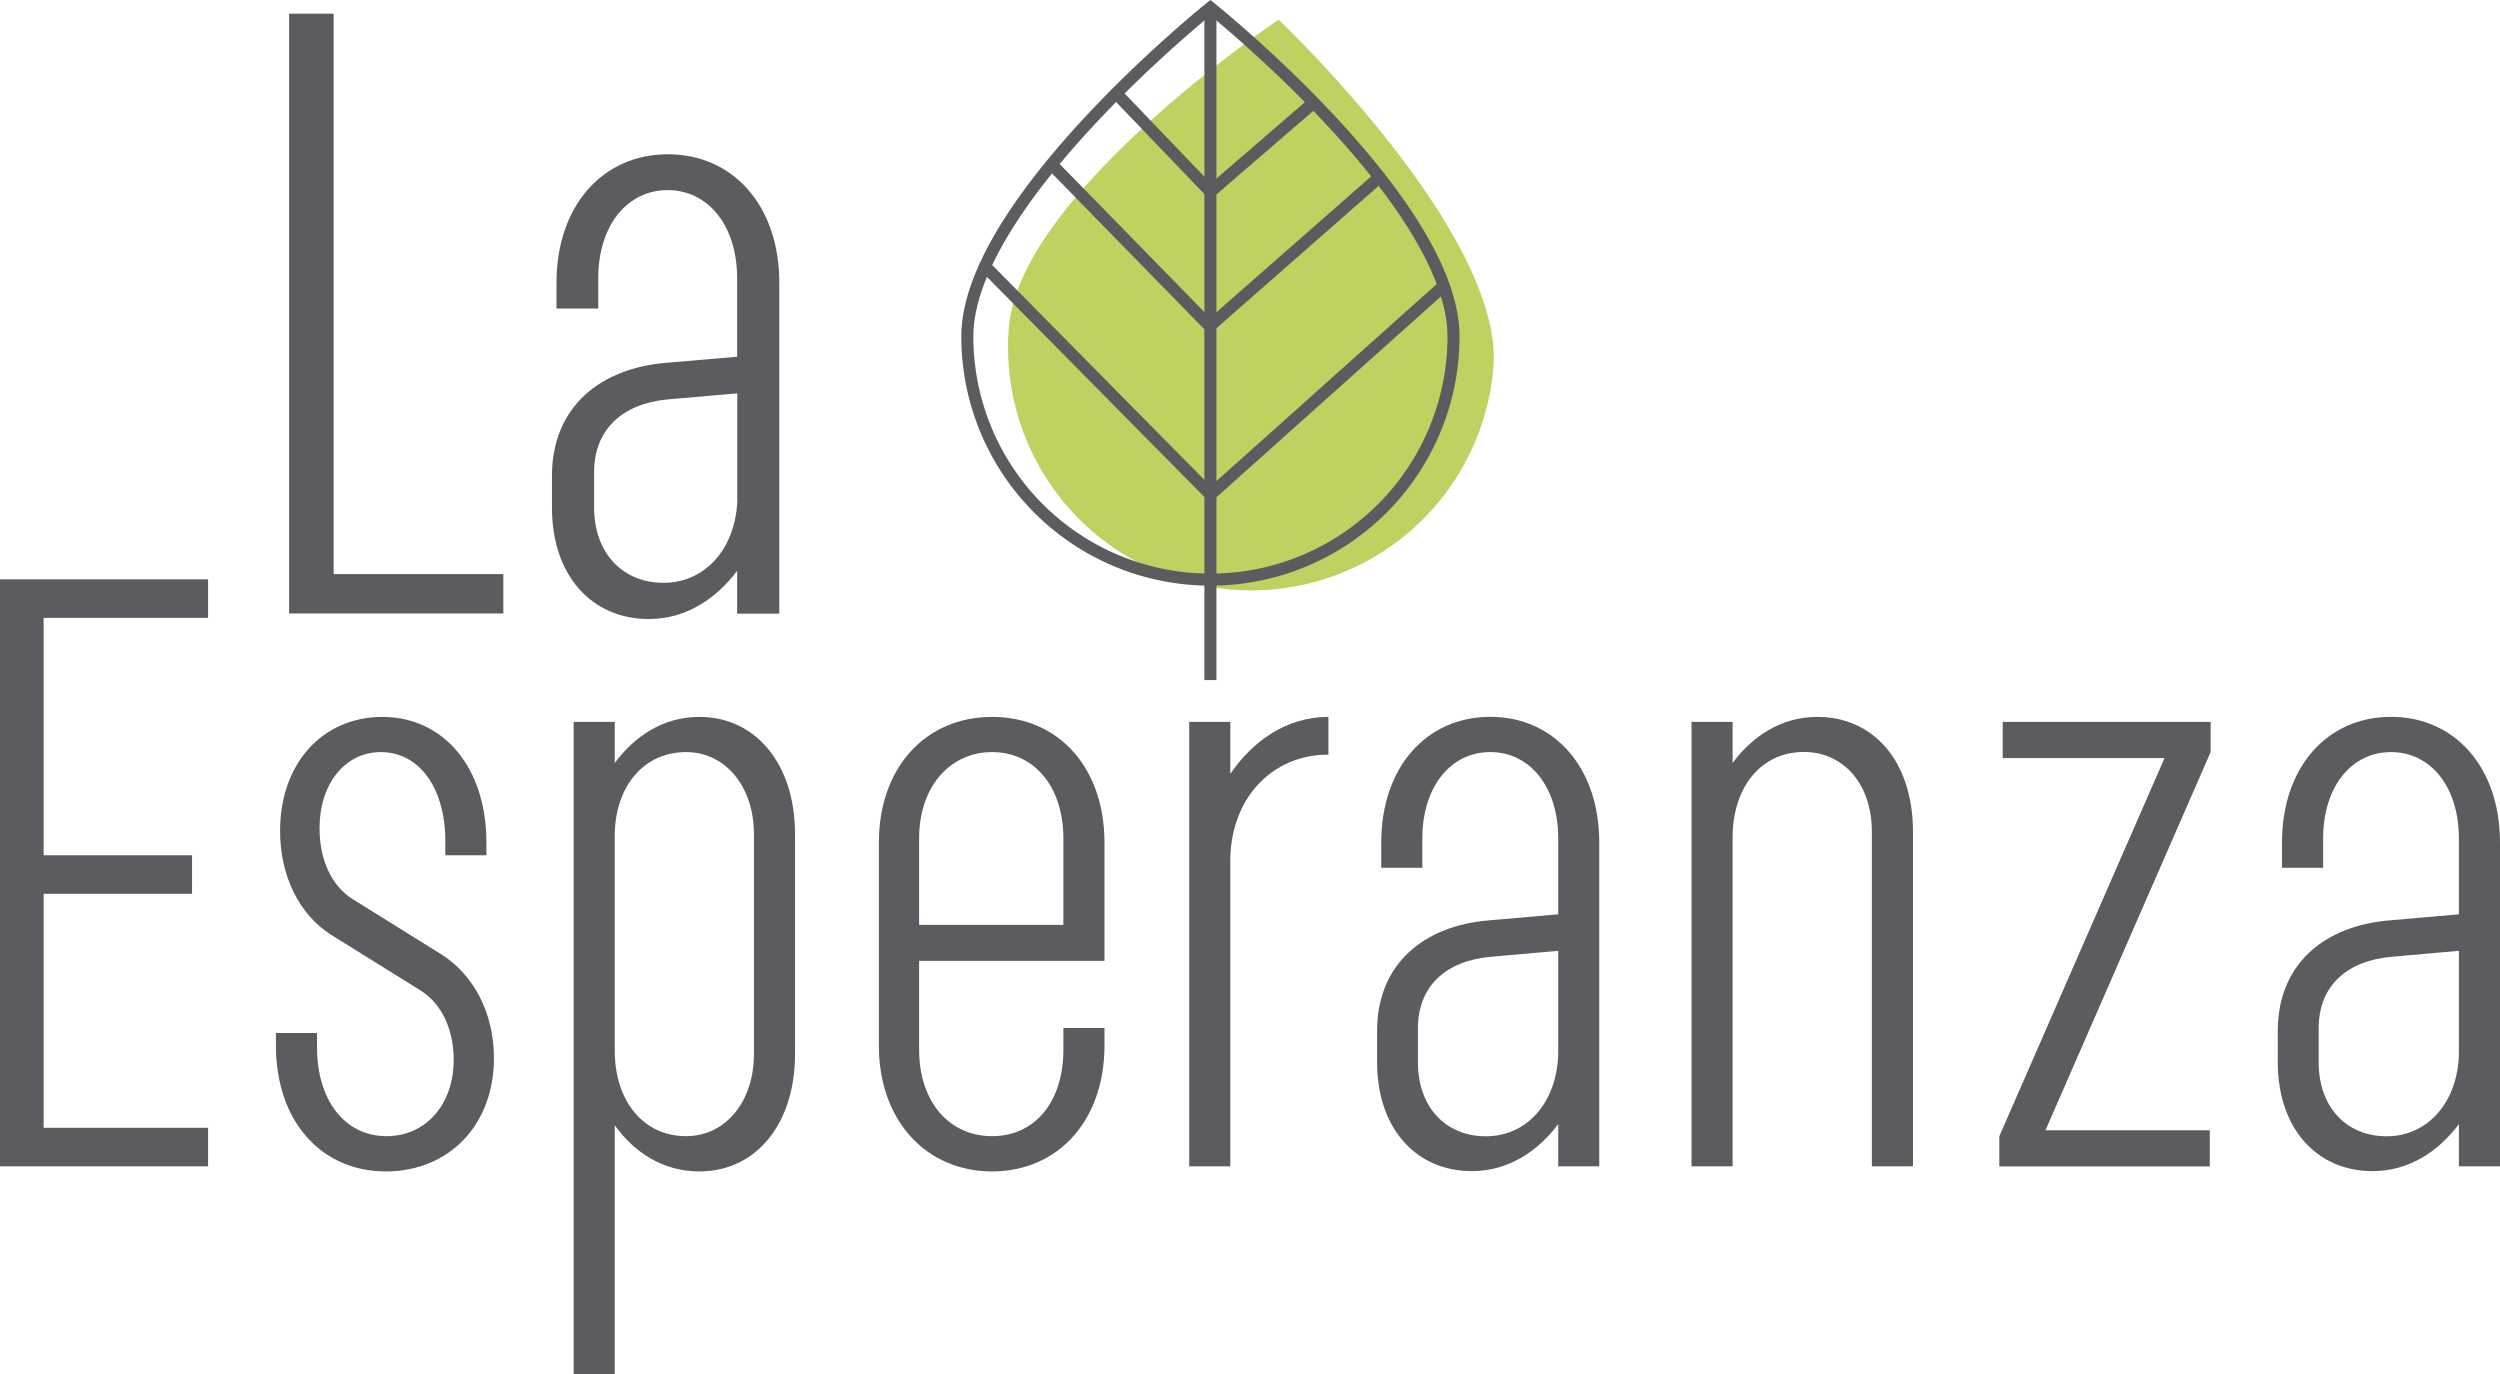
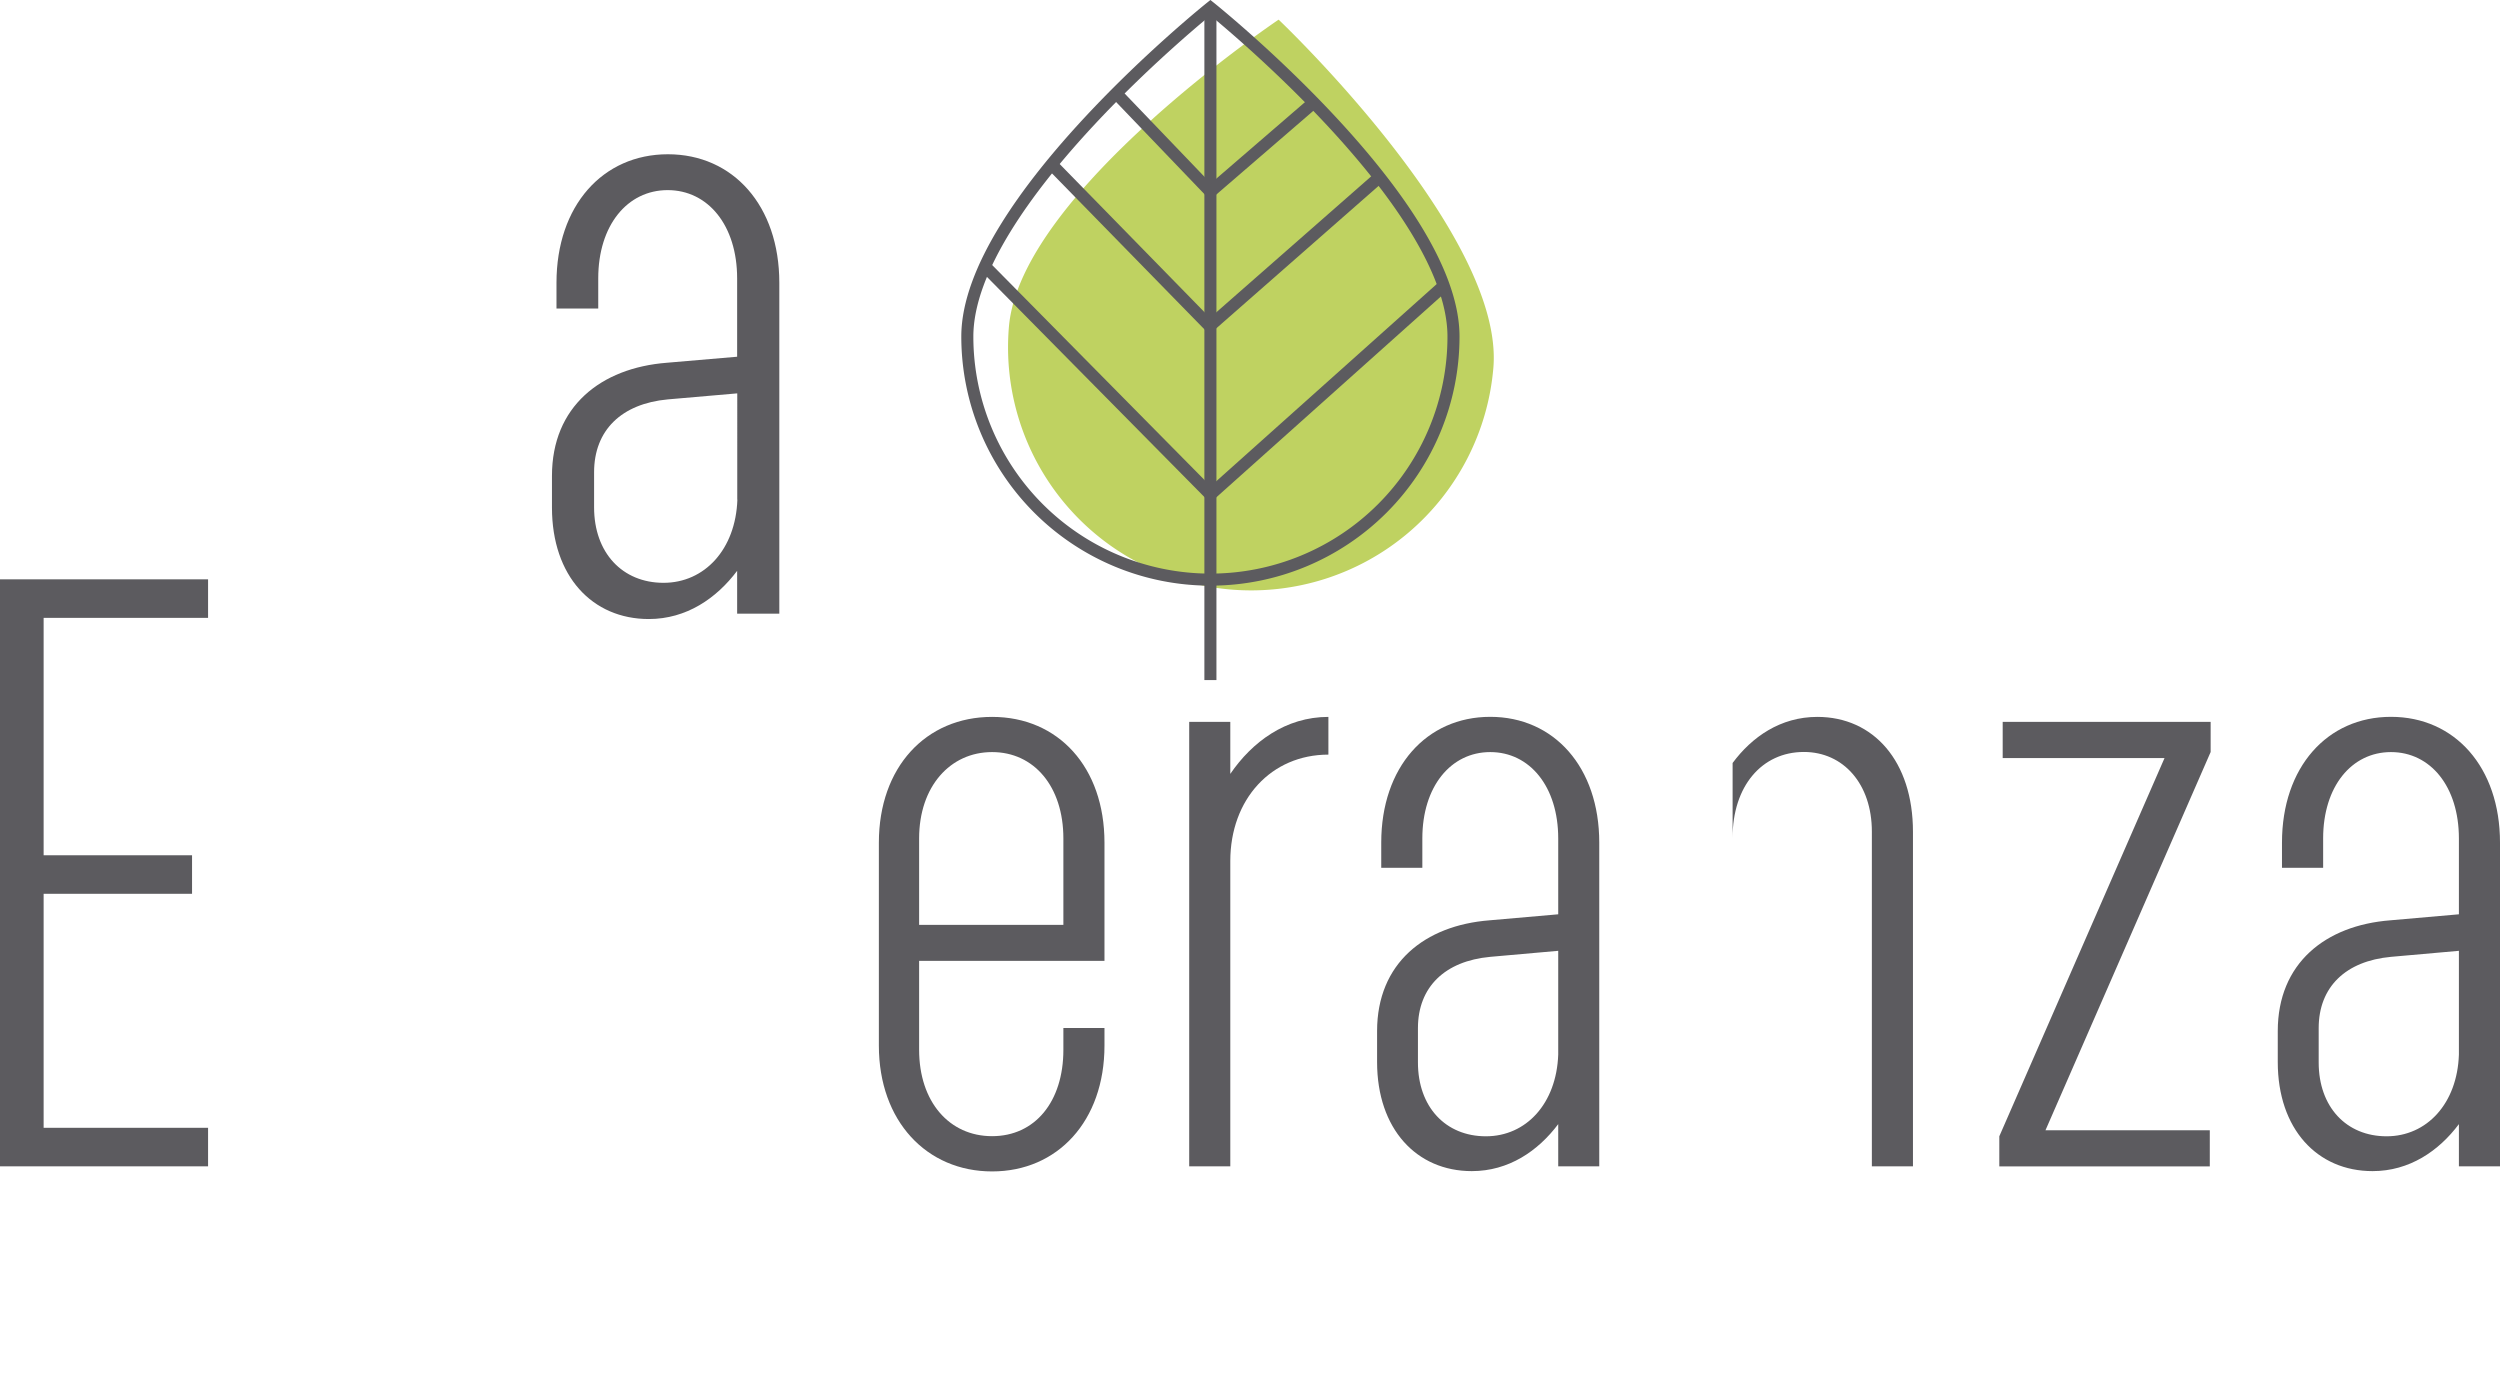
<svg xmlns="http://www.w3.org/2000/svg" id="Capa_1" data-name="Capa 1" viewBox="0 0 414.88 228.09">
  <defs>
    <style>.cls-1{fill:#5c5b5f;}.cls-2{fill:#bfd261;}.cls-3{fill:none;stroke:#5c5b5f;stroke-miterlimit:10;stroke-width:2px;}</style>
  </defs>
  <path class="cls-1" d="M242,399.55H207.47V302.13H242v6.4H214.71v39.39h24.63v6.4H214.71v38.83H242Z" transform="translate(-207.47 -205.99)" />
-   <path class="cls-1" d="M288.19,345.83v2.09h-6.82v-2.37c0-8.77-4.31-14.75-10.71-14.75-5.85,0-10.16,5.15-10.16,12.66,0,5.15,1.94,9.47,5.42,11.7l14.75,9.18c5.3,3.34,8.77,9.6,8.77,17.26,0,11.13-7.51,18.79-17.95,18.79-10.72,0-18.23-8.35-18.23-20.88v-2.09h6.82v2.37c0,8.77,4.59,14.75,11.55,14.75,6.4,0,11.13-5.15,11.13-12.67,0-5-1.95-9.32-5.56-11.55l-14.76-9.18c-5.28-3.34-8.49-9.74-8.49-17.26,0-11.27,7.1-18.92,17-18.92C281.09,325,288.19,333.31,288.19,345.83Z" transform="translate(-207.47 -205.99)" />
-   <path class="cls-1" d="M302.67,325.79h6.82v6.82c3.2-4.32,7.93-7.65,14.05-7.65,9.33,0,15.87,7.79,15.87,19.48V380.9c0,11.69-6.54,19.49-15.87,19.49-6.12,0-10.85-3.21-14.05-7.66v41.34h-6.82Zm29.92,55.11V344.44c0-7.93-4.73-13.64-11.28-13.64-6.81,0-11.69,5.43-11.82,13.64v35.91c0,8.48,4.86,14.19,11.82,14.19C327.86,394.54,332.59,388.83,332.59,380.9Z" transform="translate(-207.47 -205.99)" />
  <path class="cls-1" d="M390.76,379.51c0,12.53-7.79,20.88-18.65,20.88s-18.79-8.35-18.79-20.88V345.83c0-12.52,7.8-20.87,18.79-20.87s18.65,8.35,18.65,20.87v19.62H360v14.76c0,8.62,5,14.33,12.11,14.33s11.83-5.71,11.83-14.33v-3.62h6.82ZM360,345.13v14.34h23.94V345.13c0-8.62-4.87-14.33-11.83-14.33S360,336.51,360,345.13Z" transform="translate(-207.47 -205.99)" />
  <path class="cls-1" d="M411.64,399.55h-6.82V325.79h6.82v8.63c3.61-5.29,9.18-9.46,16.28-9.46v6.26c-9.46,0-16.28,7.37-16.28,17.67Z" transform="translate(-207.47 -205.99)" />
  <path class="cls-1" d="M436.69,350v-4.18c0-12.52,7.51-20.87,18.09-20.87s18.09,8.35,18.09,20.87v53.72h-6.81v-7c-3.35,4.46-8.22,7.8-14.34,7.8-9.18,0-15.72-7-15.72-18.1v-5.14c0-11.28,7.93-17.54,18.64-18.38l11.42-1V345.13c0-8.62-4.74-14.33-11.28-14.33s-11.27,5.71-11.27,14.33V350Zm29.37,31V363.78l-11.28,1c-7.51.69-12,5-12,11.83v5.7c0,7.38,4.59,12.25,11.28,12.25S465.77,389.12,466.06,381Z" transform="translate(-207.47 -205.99)" />
-   <path class="cls-1" d="M495,399.55h-6.82V325.79H495v6.82c3.2-4.32,7.94-7.65,14.06-7.65,9.33,0,15.87,7.37,15.87,19.06v55.53h-6.82V344c0-7.93-4.74-13.22-11.28-13.22-7,0-11.83,5.71-11.83,14.2Z" transform="translate(-207.47 -205.99)" />
+   <path class="cls-1" d="M495,399.55V325.79H495v6.82c3.2-4.32,7.94-7.65,14.06-7.65,9.33,0,15.87,7.37,15.87,19.06v55.53h-6.82V344c0-7.93-4.74-13.22-11.28-13.22-7,0-11.83,5.71-11.83,14.2Z" transform="translate(-207.47 -205.99)" />
  <path class="cls-1" d="M539.82,325.79h34.51v5l-27.41,62.77h27.27v6H539.26v-5l27.42-62.77H539.82Z" transform="translate(-207.47 -205.99)" />
  <path class="cls-1" d="M586.17,350v-4.18c0-12.52,7.51-20.87,18.09-20.87s18.09,8.35,18.09,20.87v53.72h-6.82v-7c-3.34,4.46-8.21,7.8-14.33,7.8-9.19,0-15.73-7-15.73-18.1v-5.14c0-11.28,7.93-17.54,18.65-18.38l11.41-1V345.13c0-8.62-4.73-14.33-11.27-14.33S593,336.51,593,345.13V350Zm29.36,31V363.78l-11.27,1c-7.52.69-12,5-12,11.83v5.7c0,7.38,4.59,12.25,11.27,12.25S615.26,389.12,615.53,381Z" transform="translate(-207.47 -205.99)" />
-   <path class="cls-1" d="M255.45,208.26h7.39v93H291v6.54H255.45Z" transform="translate(-207.47 -205.99)" />
  <path class="cls-1" d="M299.82,257.19v-4.27c0-12.8,7.68-21.33,18.49-21.33s18.49,8.53,18.49,21.33v54.91h-7v-7.11c-3.42,4.55-8.4,8-14.66,8-9.38,0-16.07-7.11-16.07-18.49v-5.26c0-11.52,8.11-17.92,19.06-18.78l11.67-1v-13c0-8.81-4.84-14.65-11.53-14.65s-11.52,5.84-11.52,14.65v5Zm30,31.72V271.27l-11.53,1c-7.68.71-12.23,5.12-12.23,12.09v5.83c0,7.54,4.7,12.52,11.52,12.52S329.55,297.16,329.84,288.91Z" transform="translate(-207.47 -205.99)" />
  <path class="cls-2" d="M455.3,267a40.34,40.34,0,0,1-80.4-6.75c1.86-22.2,44.76-51,44.76-51S457.16,244.78,455.3,267Z" transform="translate(-207.47 -205.99)" />
  <path class="cls-3" d="M448.68,261.84a40.34,40.34,0,0,1-80.68,0c0-22.28,40.34-54.57,40.34-54.57S448.68,239.56,448.68,261.84Z" transform="translate(-207.47 -205.99)" />
  <line class="cls-3" x1="200.87" y1="1.28" x2="200.87" y2="112.86" />
  <polyline class="cls-3" points="174.77 27.54 200.75 54.12 228.87 29.44" />
  <polyline class="cls-3" points="163.53 44.27 200.87 82.07 239.78 47.27" />
  <polyline class="cls-3" points="185.55 15.83 200.87 31.81 218.07 16.97" />
</svg>